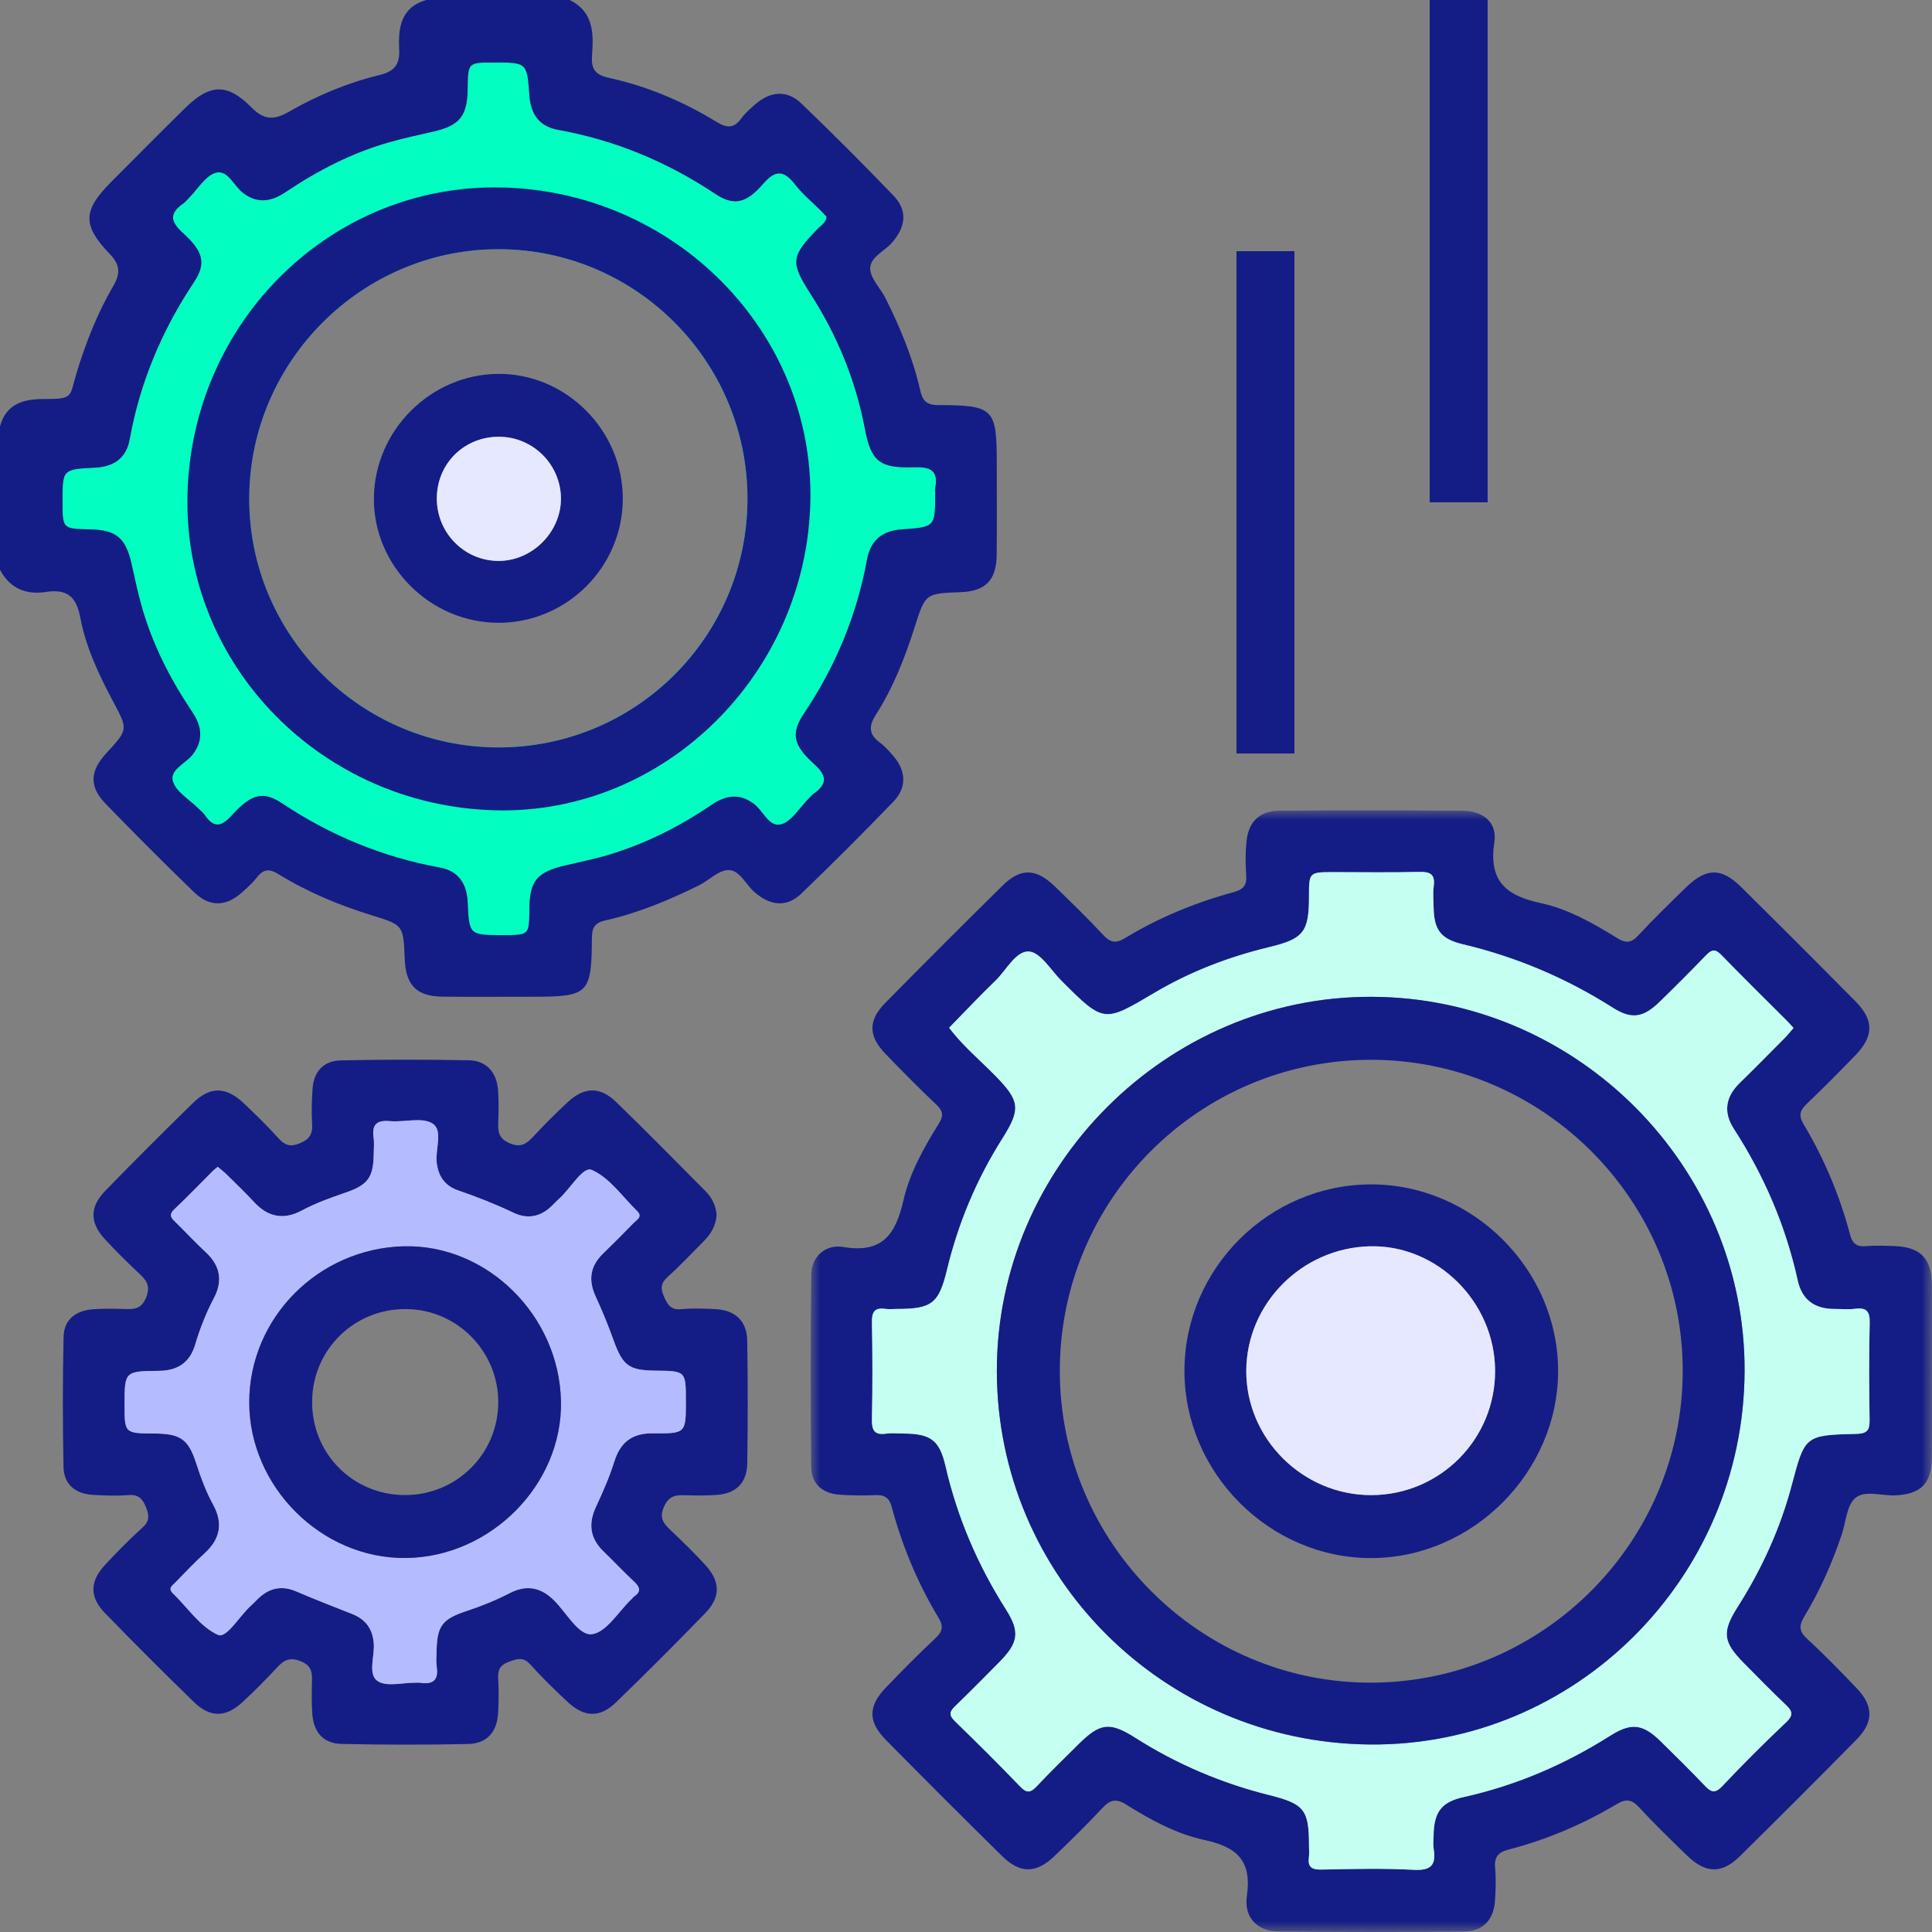
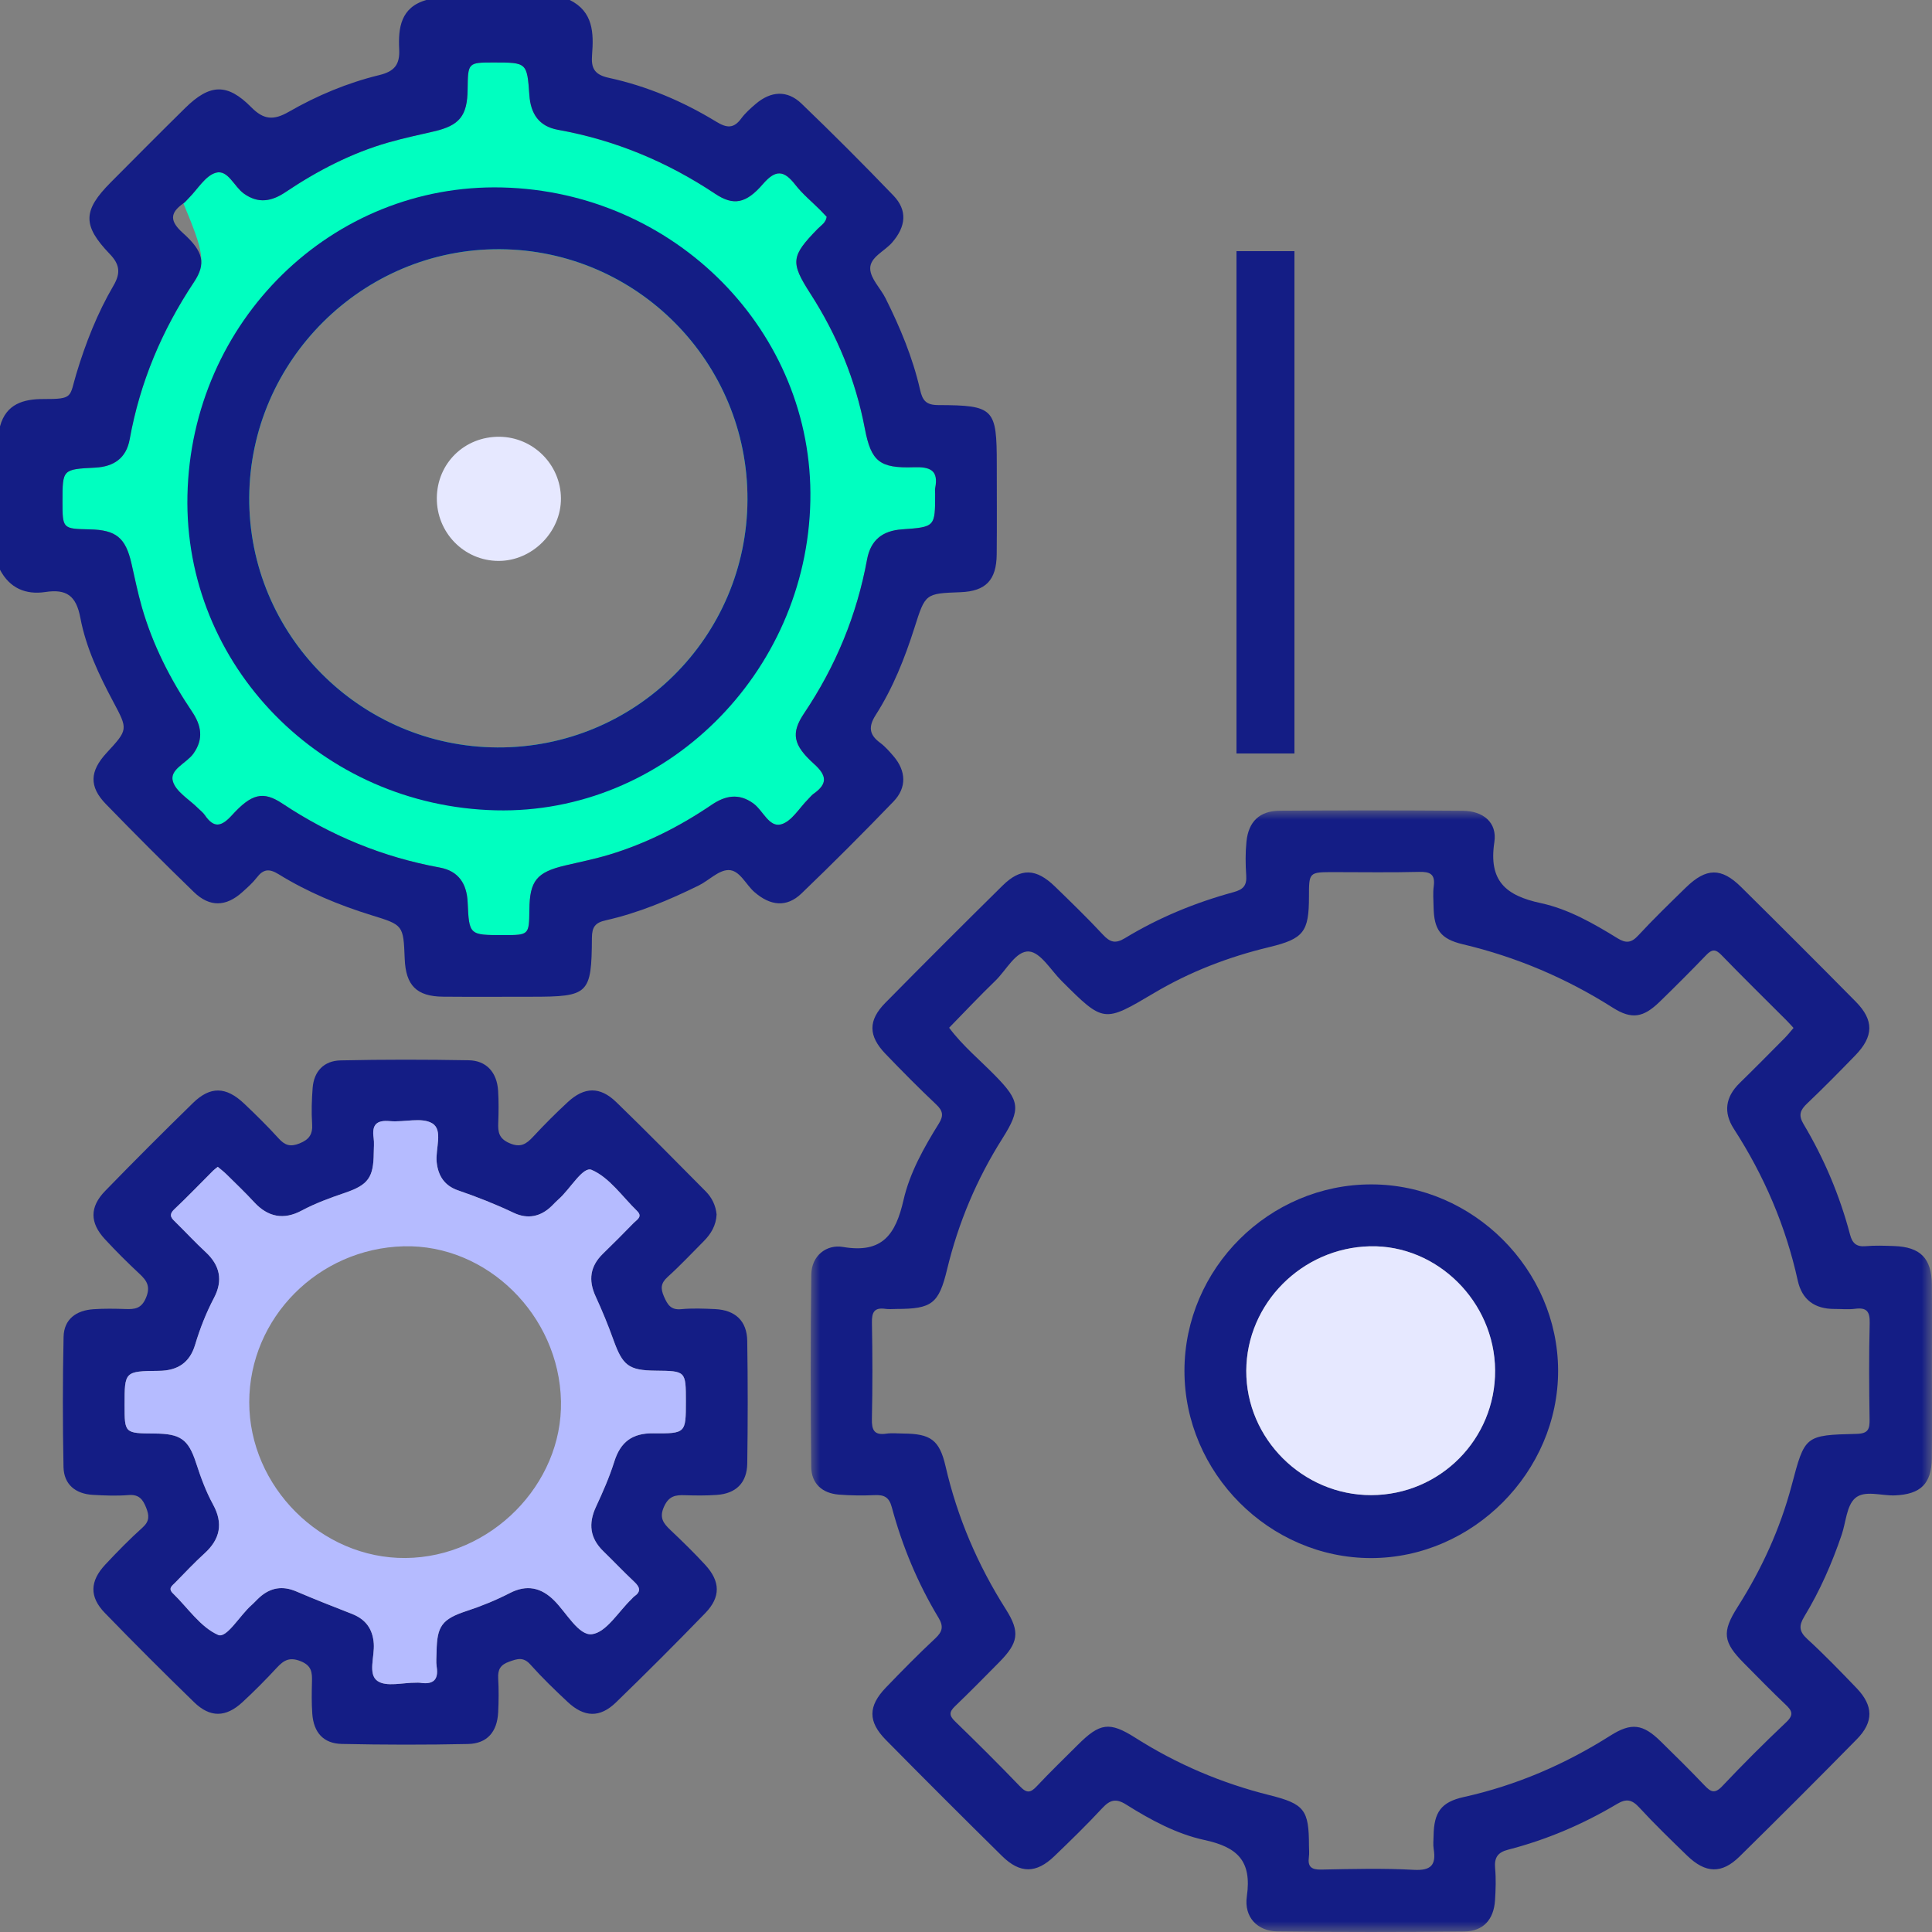
<svg xmlns="http://www.w3.org/2000/svg" xmlns:xlink="http://www.w3.org/1999/xlink" width="100px" height="100px" viewBox="0 0 100 100" version="1.1">
  <rect x="0" y="0" width="100" height="100" fill="#808080" stroke="none" />
  <title>gear-2</title>
  <defs>
    <polygon id="path-1" points="0 0 58.039 0 58.039 58.054 0 58.054" />
  </defs>
  <g id="gear-2" stroke="none" stroke-width="1" fill="none" fill-rule="evenodd">
-     <rect id="Rectangle" fill="#141D85" fill-rule="nonzero" x="74" y="0" width="3" height="26" />
    <rect id="Rectangle-Copy" fill="#141D85" fill-rule="nonzero" x="64" y="13" width="3" height="26" />
-     <path d="M25.746,38.687 C18.631,38.653 12.859,32.838 12.9,25.745 C12.941,18.655 18.784,12.865 25.862,12.899 C32.966,12.934 38.717,18.745 38.689,25.861 C38.66,32.984 32.872,38.72 25.746,38.687 M47.296,24.185 C45.531,24.244 45.089,23.886 44.766,22.191 C44.286,19.669 43.332,17.352 41.946,15.199 C40.898,13.57 40.947,13.258 42.32,11.848 C42.497,11.667 42.745,11.534 42.789,11.222 C42.686,11.114 42.577,10.994 42.463,10.88 C42.027,10.442 41.538,10.045 41.162,9.56 C40.581,8.813 40.152,8.758 39.486,9.53 C38.612,10.543 37.963,10.66 37.019,10.031 C34.524,8.369 31.825,7.247 28.876,6.717 C27.895,6.54 27.469,5.886 27.401,4.931 C27.28,3.234 27.274,3.235 25.555,3.235 C24.22,3.235 24.22,3.235 24.204,4.629 C24.188,5.996 23.784,6.496 22.462,6.801 C21.673,6.984 20.878,7.152 20.1,7.375 C18.181,7.926 16.431,8.837 14.778,9.945 C14.077,10.415 13.379,10.566 12.617,10.016 C12.114,9.654 11.797,8.767 11.174,8.941 C10.627,9.094 10.232,9.794 9.771,10.253 C9.679,10.345 9.598,10.453 9.493,10.526 C8.77,11.031 8.795,11.458 9.469,12.062 C10.534,13.015 10.676,13.646 10.039,14.603 C8.378,17.097 7.243,19.789 6.712,22.739 C6.536,23.717 5.888,24.156 4.922,24.205 C3.235,24.289 3.235,24.295 3.235,25.945 C3.235,27.37 3.235,27.37 4.639,27.4 C6.007,27.429 6.498,27.829 6.802,29.156 C6.976,29.914 7.128,30.679 7.343,31.427 C7.903,33.377 8.814,35.163 9.945,36.842 C10.415,37.541 10.556,38.243 10.012,39.006 C9.655,39.507 8.768,39.817 8.947,40.437 C9.105,40.986 9.801,41.379 10.26,41.841 C10.374,41.956 10.511,42.057 10.601,42.189 C11.072,42.879 11.457,42.799 12.005,42.197 C13.023,41.077 13.621,40.93 14.616,41.592 C17.113,43.252 19.814,44.366 22.761,44.904 C23.741,45.084 24.163,45.747 24.206,46.709 C24.282,48.401 24.287,48.401 26.049,48.401 C27.386,48.401 27.386,48.401 27.4,47.082 C27.417,45.591 27.777,45.147 29.244,44.799 C30.002,44.619 30.768,44.468 31.512,44.244 C33.421,43.67 35.181,42.781 36.829,41.661 C37.525,41.189 38.226,41.031 38.99,41.583 C39.494,41.947 39.805,42.841 40.432,42.668 C40.979,42.518 41.374,41.816 41.836,41.358 C41.928,41.266 42.009,41.158 42.113,41.084 C42.834,40.576 42.811,40.148 42.136,39.542 C41.047,38.563 40.928,37.951 41.621,36.92 C43.256,34.486 44.349,31.842 44.878,28.964 C45.067,27.939 45.689,27.469 46.691,27.399 C48.403,27.278 48.403,27.273 48.403,25.562 C48.403,25.464 48.387,25.363 48.405,25.269 C48.59,24.335 48.144,24.156 47.296,24.185" id="Fill-1" fill="#00FFC0" />
+     <path d="M25.746,38.687 C18.631,38.653 12.859,32.838 12.9,25.745 C12.941,18.655 18.784,12.865 25.862,12.899 C32.966,12.934 38.717,18.745 38.689,25.861 C38.66,32.984 32.872,38.72 25.746,38.687 M47.296,24.185 C45.531,24.244 45.089,23.886 44.766,22.191 C44.286,19.669 43.332,17.352 41.946,15.199 C40.898,13.57 40.947,13.258 42.32,11.848 C42.497,11.667 42.745,11.534 42.789,11.222 C42.686,11.114 42.577,10.994 42.463,10.88 C42.027,10.442 41.538,10.045 41.162,9.56 C40.581,8.813 40.152,8.758 39.486,9.53 C38.612,10.543 37.963,10.66 37.019,10.031 C34.524,8.369 31.825,7.247 28.876,6.717 C27.895,6.54 27.469,5.886 27.401,4.931 C27.28,3.234 27.274,3.235 25.555,3.235 C24.22,3.235 24.22,3.235 24.204,4.629 C24.188,5.996 23.784,6.496 22.462,6.801 C21.673,6.984 20.878,7.152 20.1,7.375 C18.181,7.926 16.431,8.837 14.778,9.945 C14.077,10.415 13.379,10.566 12.617,10.016 C12.114,9.654 11.797,8.767 11.174,8.941 C10.627,9.094 10.232,9.794 9.771,10.253 C9.679,10.345 9.598,10.453 9.493,10.526 C10.534,13.015 10.676,13.646 10.039,14.603 C8.378,17.097 7.243,19.789 6.712,22.739 C6.536,23.717 5.888,24.156 4.922,24.205 C3.235,24.289 3.235,24.295 3.235,25.945 C3.235,27.37 3.235,27.37 4.639,27.4 C6.007,27.429 6.498,27.829 6.802,29.156 C6.976,29.914 7.128,30.679 7.343,31.427 C7.903,33.377 8.814,35.163 9.945,36.842 C10.415,37.541 10.556,38.243 10.012,39.006 C9.655,39.507 8.768,39.817 8.947,40.437 C9.105,40.986 9.801,41.379 10.26,41.841 C10.374,41.956 10.511,42.057 10.601,42.189 C11.072,42.879 11.457,42.799 12.005,42.197 C13.023,41.077 13.621,40.93 14.616,41.592 C17.113,43.252 19.814,44.366 22.761,44.904 C23.741,45.084 24.163,45.747 24.206,46.709 C24.282,48.401 24.287,48.401 26.049,48.401 C27.386,48.401 27.386,48.401 27.4,47.082 C27.417,45.591 27.777,45.147 29.244,44.799 C30.002,44.619 30.768,44.468 31.512,44.244 C33.421,43.67 35.181,42.781 36.829,41.661 C37.525,41.189 38.226,41.031 38.99,41.583 C39.494,41.947 39.805,42.841 40.432,42.668 C40.979,42.518 41.374,41.816 41.836,41.358 C41.928,41.266 42.009,41.158 42.113,41.084 C42.834,40.576 42.811,40.148 42.136,39.542 C41.047,38.563 40.928,37.951 41.621,36.92 C43.256,34.486 44.349,31.842 44.878,28.964 C45.067,27.939 45.689,27.469 46.691,27.399 C48.403,27.278 48.403,27.273 48.403,25.562 C48.403,25.464 48.387,25.363 48.405,25.269 C48.59,24.335 48.144,24.156 47.296,24.185" id="Fill-1" fill="#00FFC0" />
    <path d="M48.405,25.269 C48.387,25.363 48.403,25.464 48.403,25.562 C48.403,27.273 48.403,27.278 46.692,27.399 C45.689,27.469 45.067,27.939 44.878,28.964 C44.349,31.842 43.256,34.486 41.621,36.92 C40.928,37.951 41.047,38.563 42.136,39.542 C42.811,40.148 42.834,40.576 42.114,41.084 C42.009,41.157 41.928,41.266 41.836,41.358 C41.374,41.816 40.979,42.518 40.432,42.668 C39.805,42.841 39.495,41.947 38.99,41.583 C38.226,41.031 37.525,41.189 36.829,41.661 C35.181,42.781 33.421,43.67 31.512,44.244 C30.767,44.468 30.001,44.619 29.244,44.799 C27.777,45.148 27.417,45.591 27.401,47.082 C27.386,48.401 27.386,48.401 26.049,48.401 C24.288,48.401 24.282,48.401 24.206,46.709 C24.163,45.747 23.741,45.084 22.76,44.904 C19.814,44.366 17.113,43.252 14.616,41.592 C13.621,40.93 13.023,41.077 12.005,42.197 C11.456,42.799 11.072,42.879 10.601,42.189 C10.511,42.057 10.374,41.956 10.26,41.841 C9.801,41.379 9.105,40.986 8.947,40.437 C8.768,39.817 9.655,39.507 10.011,39.006 C10.556,38.243 10.415,37.541 9.945,36.842 C8.814,35.163 7.903,33.377 7.343,31.427 C7.129,30.68 6.976,29.914 6.802,29.156 C6.498,27.829 6.007,27.429 4.639,27.4 C3.235,27.37 3.235,27.37 3.235,25.945 C3.235,24.295 3.235,24.289 4.922,24.205 C5.888,24.156 6.536,23.717 6.712,22.739 C7.244,19.789 8.379,17.097 10.039,14.603 C10.676,13.646 10.534,13.015 9.469,12.062 C8.795,11.458 8.77,11.031 9.493,10.526 C9.598,10.453 9.678,10.345 9.771,10.253 C10.233,9.794 10.627,9.094 11.174,8.941 C11.797,8.767 12.114,9.653 12.617,10.016 C13.379,10.566 14.077,10.415 14.777,9.945 C16.431,8.837 18.181,7.926 20.1,7.375 C20.878,7.152 21.673,6.984 22.462,6.801 C23.784,6.496 24.189,5.996 24.204,4.63 C24.22,3.235 24.22,3.235 25.555,3.235 C27.273,3.235 27.28,3.234 27.401,4.931 C27.469,5.885 27.895,6.54 28.875,6.717 C31.825,7.247 34.524,8.369 37.018,10.031 C37.963,10.66 38.612,10.543 39.486,9.53 C40.152,8.758 40.581,8.813 41.162,9.56 C41.538,10.045 42.026,10.442 42.463,10.88 C42.577,10.994 42.686,11.114 42.789,11.222 C42.745,11.534 42.497,11.667 42.32,11.848 C40.947,13.258 40.898,13.571 41.946,15.199 C43.332,17.352 44.286,19.669 44.766,22.191 C45.089,23.886 45.53,24.244 47.296,24.184 C48.144,24.156 48.59,24.335 48.405,25.269 M51.593,24.012 C51.593,21.144 51.452,20.976 48.566,20.967 C47.922,20.965 47.747,20.722 47.62,20.162 C47.243,18.511 46.592,16.953 45.837,15.441 C45.577,14.92 45.057,14.427 45.042,13.91 C45.024,13.312 45.784,13.007 46.178,12.551 C46.895,11.721 46.979,10.886 46.243,10.121 C44.688,8.503 43.101,6.915 41.483,5.36 C40.75,4.656 39.903,4.708 39.117,5.378 C38.845,5.609 38.572,5.854 38.362,6.138 C37.969,6.671 37.607,6.625 37.069,6.297 C35.343,5.244 33.486,4.457 31.51,4.028 C30.753,3.863 30.591,3.516 30.645,2.839 C30.733,1.712 30.712,0.605 29.491,6.06115096e-05 L22.069,6.06115096e-05 C20.743,0.374 20.606,1.44 20.662,2.549 C20.703,3.349 20.41,3.698 19.63,3.887 C17.984,4.288 16.413,4.944 14.95,5.786 C14.156,6.243 13.646,6.2 13.004,5.55 C11.765,4.295 10.86,4.335 9.586,5.589 C8.29,6.865 7.008,8.156 5.726,9.446 C4.286,10.896 4.259,11.667 5.682,13.148 C6.198,13.684 6.254,14.131 5.877,14.777 C5.039,16.211 4.431,17.756 3.952,19.345 C3.589,20.547 3.822,20.659 2.257,20.654 C1.222,20.65 0.316,20.901 0,22.069 L0,29.49 C0.503,30.443 1.327,30.796 2.349,30.642 C3.437,30.478 3.942,30.825 4.159,31.978 C4.446,33.505 5.122,34.933 5.856,36.311 C6.628,37.76 6.637,37.755 5.513,38.974 C4.641,39.92 4.603,40.715 5.481,41.619 C6.977,43.158 8.493,44.679 10.035,46.172 C10.853,46.964 11.699,46.935 12.537,46.181 C12.803,45.942 13.077,45.701 13.293,45.421 C13.633,44.979 13.934,44.949 14.425,45.252 C15.921,46.176 17.539,46.848 19.218,47.368 C20.877,47.881 20.879,47.872 20.948,49.632 C21.002,51.007 21.565,51.576 22.931,51.588 C24.459,51.602 25.989,51.591 27.518,51.591 C30.469,51.591 30.62,51.463 30.637,48.547 C30.64,47.981 30.808,47.758 31.351,47.636 C33.036,47.257 34.622,46.592 36.167,45.832 C36.69,45.574 37.183,45.044 37.697,45.035 C38.285,45.024 38.595,45.779 39.05,46.174 C39.879,46.894 40.721,46.979 41.482,46.248 C43.1,44.695 44.686,43.105 46.244,41.49 C46.946,40.762 46.902,39.9 46.241,39.131 C46.029,38.886 45.81,38.634 45.552,38.444 C44.983,38.026 44.942,37.609 45.327,37.007 C46.222,35.606 46.832,34.066 47.335,32.485 C47.895,30.721 47.89,30.72 49.712,30.652 C51.016,30.604 51.576,30.035 51.589,28.696 C51.604,27.135 51.593,25.573 51.593,24.012" id="Fill-9" fill="#141D85" />
    <path d="M25.746,38.687 C18.631,38.653 12.859,32.838 12.9,25.745 C12.941,18.655 18.784,12.865 25.862,12.899 C32.966,12.934 38.717,18.745 38.689,25.861 C38.66,32.984 32.872,38.72 25.746,38.687 M25.993,9.703 C17.182,9.49 9.898,16.617 9.702,25.641 C9.511,34.437 16.65,41.728 25.665,41.942 C34.388,42.15 41.767,34.887 41.944,25.919 C42.117,17.19 34.965,9.919 25.993,9.703" id="Fill-11" fill="#141D85" />
    <path d="M33.802,74.188 C32.731,74.176 32.117,74.634 31.798,75.648 C31.546,76.448 31.206,77.224 30.851,77.986 C30.443,78.86 30.531,79.613 31.23,80.292 C31.766,80.813 32.28,81.359 32.826,81.87 C33.121,82.146 33.2,82.374 32.828,82.631 C32.775,82.667 32.736,82.723 32.689,82.768 C32.011,83.416 31.385,84.494 30.638,84.586 C29.957,84.67 29.328,83.489 28.693,82.851 C28.003,82.156 27.255,82.012 26.397,82.453 C25.673,82.825 24.927,83.131 24.154,83.384 C22.873,83.805 22.616,84.167 22.597,85.494 C22.593,85.755 22.563,86.02 22.603,86.274 C22.715,86.994 22.376,87.2 21.728,87.098 C21.665,87.088 21.599,87.097 21.533,87.096 C20.851,87.088 19.995,87.328 19.534,87.004 C19.033,86.651 19.395,85.739 19.347,85.074 C19.291,84.307 18.923,83.81 18.211,83.533 C17.246,83.157 16.282,82.777 15.33,82.37 C14.622,82.068 14.003,82.171 13.438,82.674 C13.293,82.804 13.164,82.953 13.018,83.082 C12.412,83.615 11.73,84.817 11.291,84.624 C10.373,84.22 9.72,83.219 8.95,82.472 C8.683,82.213 8.912,82.075 9.062,81.922 C9.564,81.412 10.053,80.887 10.583,80.406 C11.397,79.668 11.561,78.849 11.03,77.878 C10.655,77.194 10.39,76.463 10.149,75.721 C9.747,74.486 9.333,74.209 8.005,74.199 C6.448,74.188 6.448,74.188 6.448,72.717 C6.448,70.998 6.448,70.969 8.216,70.955 C9.201,70.947 9.823,70.528 10.1,69.601 C10.351,68.759 10.671,67.949 11.08,67.171 C11.55,66.274 11.386,65.492 10.639,64.803 C10.113,64.318 9.627,63.79 9.116,63.289 C8.898,63.074 8.687,62.908 9.024,62.59 C9.71,61.943 10.362,61.26 11.029,60.594 C11.096,60.528 11.175,60.474 11.272,60.395 C11.419,60.52 11.574,60.636 11.711,60.771 C12.197,61.25 12.693,61.722 13.156,62.224 C13.872,63.001 14.688,63.155 15.613,62.66 C16.332,62.276 17.091,62.001 17.859,61.739 C19.061,61.329 19.333,60.944 19.345,59.675 C19.347,59.415 19.376,59.15 19.339,58.895 C19.242,58.223 19.48,57.964 20.182,58.029 C20.924,58.098 21.832,57.811 22.379,58.147 C22.947,58.498 22.527,59.467 22.603,60.161 C22.683,60.89 23.031,61.38 23.708,61.613 C24.69,61.95 25.651,62.328 26.59,62.775 C27.306,63.116 27.982,62.984 28.558,62.42 C28.674,62.306 28.783,62.185 28.906,62.078 C29.51,61.554 30.167,60.358 30.621,60.552 C31.54,60.944 32.207,61.931 32.974,62.678 C33.282,62.979 32.963,63.131 32.799,63.299 C32.277,63.834 31.75,64.367 31.213,64.887 C30.543,65.537 30.441,66.259 30.83,67.102 C31.168,67.836 31.477,68.587 31.75,69.348 C32.231,70.685 32.541,70.93 33.935,70.945 C35.501,70.962 35.501,70.962 35.501,72.547 C35.501,74.175 35.5,74.206 33.802,74.188 M38.677,69.406 C38.662,68.371 38.059,67.809 37.015,67.759 C36.43,67.732 35.84,67.708 35.259,67.763 C34.716,67.815 34.55,67.526 34.365,67.104 C34.183,66.687 34.202,66.415 34.557,66.094 C35.208,65.507 35.809,64.863 36.429,64.241 C36.806,63.861 37.065,63.423 37.091,62.86 C37.046,62.398 36.853,61.991 36.523,61.66 C34.987,60.114 33.461,58.557 31.894,57.042 C31.056,56.231 30.25,56.251 29.396,57.037 C28.774,57.609 28.177,58.211 27.601,58.83 C27.243,59.214 26.948,59.424 26.364,59.167 C25.82,58.929 25.77,58.593 25.789,58.114 C25.81,57.562 25.816,57.007 25.782,56.456 C25.723,55.51 25.18,54.895 24.259,54.879 C22.048,54.84 19.835,54.837 17.624,54.886 C16.776,54.905 16.249,55.441 16.182,56.314 C16.136,56.929 16.114,57.552 16.155,58.166 C16.191,58.702 16.015,58.977 15.504,59.183 C15.026,59.375 14.748,59.283 14.421,58.923 C13.854,58.297 13.249,57.703 12.635,57.121 C11.702,56.237 10.889,56.212 9.992,57.087 C8.456,58.587 6.937,60.105 5.441,61.645 C4.633,62.478 4.646,63.293 5.431,64.141 C6.005,64.762 6.605,65.36 7.224,65.936 C7.611,66.297 7.798,66.597 7.555,67.177 C7.319,67.738 6.974,67.772 6.496,67.755 C5.943,67.736 5.388,67.728 4.837,67.765 C3.949,67.824 3.311,68.275 3.291,69.199 C3.242,71.44 3.242,73.685 3.287,75.927 C3.306,76.837 3.906,77.323 4.809,77.374 C5.425,77.41 6.047,77.434 6.661,77.384 C7.199,77.341 7.399,77.615 7.568,78.045 C7.723,78.44 7.746,78.733 7.384,79.059 C6.708,79.668 6.069,80.32 5.447,80.986 C4.648,81.842 4.621,82.653 5.424,83.482 C6.94,85.047 8.483,86.587 10.046,88.106 C10.877,88.913 11.688,88.898 12.542,88.111 C13.164,87.538 13.76,86.935 14.334,86.315 C14.695,85.925 14.998,85.755 15.571,85.987 C16.144,86.219 16.159,86.58 16.147,87.054 C16.134,87.607 16.124,88.162 16.165,88.712 C16.235,89.673 16.74,90.246 17.691,90.266 C19.869,90.313 22.049,90.316 24.227,90.269 C25.217,90.247 25.736,89.638 25.785,88.628 C25.814,88.044 25.819,87.456 25.786,86.872 C25.76,86.417 25.901,86.17 26.352,86.009 C26.778,85.856 27.09,85.748 27.456,86.16 C28.061,86.838 28.719,87.473 29.384,88.095 C30.24,88.894 31.049,88.923 31.88,88.119 C33.446,86.603 34.986,85.061 36.503,83.496 C37.309,82.665 37.291,81.856 36.503,80.997 C35.931,80.375 35.324,79.783 34.71,79.202 C34.332,78.845 34.104,78.551 34.379,77.963 C34.63,77.426 34.97,77.376 35.448,77.392 C36,77.41 36.556,77.416 37.106,77.376 C38.096,77.306 38.663,76.751 38.678,75.749 C38.709,73.635 38.71,71.52 38.677,69.406" id="Fill-13" fill="#141D85" />
    <path d="M20.994,80.642 C16.636,80.681 12.895,76.951 12.901,72.573 C12.907,68.218 16.471,64.623 20.894,64.508 C25.204,64.397 28.944,68.08 29.036,72.526 C29.125,76.836 25.392,80.604 20.994,80.642 M33.934,70.945 C32.541,70.93 32.231,70.685 31.75,69.348 C31.477,68.587 31.168,67.836 30.83,67.102 C30.441,66.259 30.543,65.537 31.213,64.887 C31.75,64.367 32.277,63.835 32.799,63.299 C32.963,63.131 33.282,62.979 32.974,62.678 C32.207,61.931 31.54,60.944 30.621,60.551 C30.167,60.358 29.51,61.554 28.906,62.078 C28.783,62.185 28.674,62.306 28.558,62.42 C27.982,62.984 27.306,63.116 26.59,62.775 C25.651,62.328 24.69,61.95 23.708,61.613 C23.031,61.38 22.683,60.89 22.603,60.161 C22.527,59.467 22.947,58.498 22.379,58.148 C21.832,57.811 20.924,58.098 20.182,58.029 C19.48,57.964 19.242,58.223 19.339,58.895 C19.376,59.15 19.347,59.415 19.345,59.675 C19.333,60.944 19.061,61.329 17.859,61.739 C17.091,62.001 16.332,62.276 15.613,62.66 C14.688,63.155 13.872,63.001 13.156,62.224 C12.693,61.722 12.197,61.25 11.711,60.77 C11.574,60.636 11.419,60.52 11.272,60.395 C11.176,60.473 11.096,60.527 11.03,60.594 C10.362,61.26 9.71,61.943 9.024,62.59 C8.687,62.908 8.897,63.074 9.116,63.289 C9.627,63.79 10.113,64.318 10.639,64.803 C11.386,65.492 11.55,66.274 11.08,67.171 C10.671,67.949 10.352,68.759 10.1,69.602 C9.823,70.528 9.201,70.947 8.216,70.955 C6.448,70.969 6.448,70.997 6.448,72.717 C6.448,74.188 6.448,74.188 8.005,74.199 C9.333,74.209 9.747,74.486 10.148,75.721 C10.39,76.463 10.655,77.194 11.03,77.877 C11.561,78.848 11.397,79.668 10.583,80.406 C10.053,80.887 9.564,81.412 9.062,81.922 C8.912,82.075 8.683,82.213 8.95,82.472 C9.72,83.219 10.373,84.22 11.291,84.624 C11.729,84.817 12.412,83.615 13.018,83.082 C13.164,82.953 13.293,82.804 13.438,82.674 C14.003,82.171 14.622,82.068 15.33,82.37 C16.282,82.777 17.246,83.157 18.211,83.533 C18.923,83.81 19.291,84.307 19.347,85.074 C19.395,85.74 19.033,86.651 19.535,87.004 C19.995,87.328 20.851,87.088 21.534,87.096 C21.599,87.097 21.665,87.088 21.729,87.098 C22.377,87.201 22.715,86.994 22.603,86.274 C22.563,86.02 22.593,85.755 22.597,85.494 C22.616,84.167 22.873,83.805 24.154,83.384 C24.927,83.131 25.673,82.825 26.397,82.453 C27.255,82.012 28.003,82.156 28.693,82.85 C29.328,83.489 29.957,84.67 30.638,84.586 C31.385,84.494 32.011,83.416 32.689,82.768 C32.736,82.723 32.775,82.668 32.828,82.631 C33.2,82.374 33.121,82.146 32.826,81.87 C32.28,81.359 31.766,80.813 31.23,80.292 C30.531,79.613 30.444,78.86 30.851,77.986 C31.206,77.224 31.546,76.448 31.798,75.648 C32.117,74.634 32.731,74.177 33.802,74.188 C35.5,74.206 35.501,74.175 35.501,72.547 C35.501,70.961 35.501,70.961 33.934,70.945" id="Fill-15" fill="#B5BBFF" />
-     <path d="M20.953,77.385 C18.258,77.377 16.133,75.231 16.155,72.536 C16.177,69.851 18.34,67.73 21.031,67.757 C23.658,67.784 25.785,69.932 25.789,72.564 C25.794,75.241 23.636,77.392 20.953,77.385 M20.894,64.508 C16.471,64.623 12.907,68.218 12.901,72.573 C12.895,76.951 16.636,80.681 20.994,80.642 C25.392,80.604 29.125,76.836 29.036,72.526 C28.945,68.08 25.204,64.397 20.894,64.508" id="Fill-17" fill="#141D85" />
-     <path d="M25.802,29.033 C24.025,29.029 22.596,27.571 22.61,25.776 C22.624,23.975 24.048,22.586 25.859,22.607 C27.602,22.628 29.018,24.046 29.034,25.786 C29.05,27.531 27.55,29.038 25.802,29.033 M25.772,19.352 C22.284,19.384 19.393,22.272 19.353,25.763 C19.313,29.273 22.249,32.225 25.789,32.235 C29.336,32.246 32.242,29.343 32.236,25.796 C32.23,22.256 29.285,19.32 25.772,19.352" id="Fill-19" fill="#141D85" />
    <g id="Group-23" transform="translate(41.961, 41.946)">
      <mask id="mask-2" fill="white">
        <use xlink:href="#path-1" />
      </mask>
      <g id="Clip-22" />
      <path d="M54.808,31.521 C54.815,32.024 54.74,32.256 54.137,32.271 C51.44,32.335 51.459,32.363 50.772,34.948 C50.177,37.189 49.222,39.275 47.976,41.234 C47.147,42.538 47.229,43.055 48.305,44.14 C49.016,44.856 49.718,45.581 50.45,46.274 C50.791,46.596 50.909,46.802 50.495,47.194 C49.36,48.266 48.254,49.372 47.182,50.506 C46.792,50.919 46.586,50.805 46.262,50.464 C45.523,49.686 44.757,48.933 43.99,48.181 C43.08,47.29 42.483,47.197 41.391,47.89 C39.038,49.38 36.527,50.463 33.803,51.068 C32.622,51.33 32.259,51.864 32.241,53.074 C32.237,53.301 32.21,53.534 32.246,53.756 C32.379,54.584 32.115,54.885 31.216,54.836 C29.626,54.749 28.027,54.791 26.433,54.823 C25.921,54.833 25.716,54.684 25.787,54.171 C25.814,53.979 25.792,53.781 25.791,53.585 C25.79,51.736 25.558,51.424 23.751,50.972 C21.275,50.353 18.961,49.372 16.805,48.001 C15.46,47.147 14.968,47.23 13.827,48.367 C13.112,49.079 12.387,49.781 11.696,50.516 C11.386,50.846 11.188,50.884 10.849,50.532 C9.744,49.384 8.614,48.258 7.469,47.149 C7.157,46.847 7.169,46.659 7.469,46.37 C8.244,45.627 8.996,44.86 9.751,44.097 C10.752,43.086 10.85,42.53 10.103,41.353 C8.645,39.056 7.593,36.602 6.981,33.948 C6.664,32.576 6.2,32.263 4.792,32.254 C4.499,32.252 4.201,32.219 3.914,32.26 C3.284,32.352 3.155,32.073 3.168,31.492 C3.205,29.834 3.201,28.173 3.17,26.514 C3.16,25.981 3.288,25.718 3.862,25.8 C4.053,25.828 4.252,25.805 4.447,25.805 C6.275,25.804 6.631,25.534 7.061,23.754 C7.645,21.335 8.596,19.078 9.928,16.974 C10.892,15.451 10.814,15.025 9.581,13.761 C8.771,12.93 7.866,12.188 7.166,11.25 C7.961,10.437 8.74,9.607 9.559,8.817 C10.13,8.266 10.625,7.253 11.304,7.304 C11.901,7.349 12.437,8.278 12.989,8.828 C15.18,11.013 15.167,10.996 17.791,9.442 C19.644,8.344 21.639,7.58 23.735,7.076 C25.519,6.646 25.79,6.287 25.791,4.464 C25.792,3.195 25.792,3.195 27.083,3.195 C28.547,3.195 30.012,3.22 31.476,3.183 C32.051,3.168 32.335,3.289 32.249,3.925 C32.201,4.276 32.235,4.64 32.241,4.998 C32.262,6.165 32.588,6.652 33.751,6.928 C36.527,7.586 39.104,8.681 41.512,10.209 C42.496,10.835 43.097,10.728 43.945,9.904 C44.762,9.111 45.566,8.305 46.356,7.485 C46.643,7.187 46.831,7.167 47.135,7.481 C48.244,8.626 49.383,9.743 50.51,10.871 C50.624,10.985 50.73,11.107 50.872,11.26 C50.715,11.44 50.581,11.614 50.428,11.769 C49.649,12.555 48.871,13.343 48.08,14.116 C47.346,14.834 47.231,15.629 47.784,16.485 C49.35,18.908 50.469,21.513 51.09,24.333 C51.31,25.335 51.972,25.806 52.985,25.805 C53.343,25.804 53.706,25.842 54.058,25.797 C54.661,25.718 54.83,25.938 54.814,26.543 C54.771,28.201 54.784,29.862 54.808,31.521 M58.034,29.035 C58.034,27.538 58.045,26.041 58.031,24.544 C58.018,23.18 57.437,22.595 56.068,22.549 C55.581,22.532 55.089,22.513 54.605,22.556 C54.125,22.598 53.914,22.401 53.797,21.956 C53.265,19.937 52.457,18.026 51.389,16.235 C51.107,15.761 51.226,15.503 51.58,15.166 C52.428,14.36 53.25,13.524 54.066,12.683 C55.023,11.698 55.043,10.862 54.093,9.9 C52.127,7.908 50.147,5.931 48.157,3.963 C47.134,2.952 46.352,2.967 45.305,3.987 C44.466,4.805 43.623,5.621 42.828,6.48 C42.469,6.868 42.189,6.882 41.76,6.617 C40.514,5.848 39.207,5.103 37.794,4.8 C35.963,4.408 35.082,3.641 35.387,1.639 C35.54,0.627 34.809,0.027 33.752,0.019 C30.595,-0.006 27.438,-0.005 24.281,0.016 C23.238,0.023 22.662,0.574 22.556,1.615 C22.497,2.195 22.503,2.787 22.543,3.37 C22.579,3.886 22.393,4.093 21.889,4.231 C19.91,4.771 18.018,5.547 16.263,6.615 C15.766,6.917 15.489,6.823 15.12,6.425 C14.323,5.568 13.48,4.752 12.639,3.936 C11.666,2.993 10.872,2.965 9.935,3.889 C7.896,5.899 5.87,7.924 3.86,9.964 C2.966,10.872 2.98,11.673 3.868,12.598 C4.725,13.489 5.594,14.37 6.494,15.218 C6.843,15.548 6.891,15.796 6.635,16.207 C5.861,17.451 5.127,18.757 4.805,20.168 C4.398,21.946 3.715,22.947 1.669,22.596 C0.83,22.452 0.044,23.038 0.031,24.023 C-0.012,27.342 -0.008,30.661 0.027,33.98 C0.036,34.839 0.592,35.346 1.458,35.415 C2.072,35.463 2.694,35.469 3.31,35.442 C3.799,35.421 4.057,35.538 4.2,36.072 C4.741,38.085 5.54,40.001 6.617,41.789 C6.886,42.235 6.824,42.506 6.45,42.855 C5.571,43.676 4.725,44.535 3.891,45.403 C2.966,46.367 2.958,47.165 3.895,48.115 C5.882,50.131 7.886,52.132 9.902,54.119 C10.835,55.04 11.672,55.033 12.612,54.13 C13.456,53.318 14.297,52.5 15.093,51.642 C15.492,51.212 15.803,51.126 16.326,51.456 C17.593,52.253 18.941,52.982 20.388,53.294 C22.087,53.661 22.84,54.372 22.576,56.205 C22.418,57.304 23.14,58.012 24.161,58.024 C27.383,58.064 30.605,58.062 33.827,58.028 C34.816,58.017 35.356,57.41 35.421,56.411 C35.456,55.859 35.476,55.301 35.426,54.753 C35.376,54.204 35.561,53.931 36.1,53.793 C38.091,53.28 39.97,52.479 41.734,51.428 C42.219,51.138 42.509,51.199 42.886,51.609 C43.679,52.47 44.523,53.285 45.363,54.1 C46.316,55.023 47.152,55.057 48.076,54.149 C50.118,52.141 52.144,50.116 54.151,48.073 C55.027,47.181 55.006,46.338 54.138,45.433 C53.304,44.565 52.467,43.697 51.58,42.885 C51.154,42.494 51.144,42.195 51.427,41.729 C52.238,40.394 52.863,38.968 53.365,37.49 C53.584,36.846 53.615,36 54.054,35.605 C54.546,35.163 55.42,35.485 56.127,35.455 C57.453,35.397 58.016,34.853 58.03,33.526 C58.046,32.029 58.034,30.532 58.034,29.035" id="Fill-21" fill="#141D85" mask="url(#mask-2)" />
    </g>
-     <path d="M70.901,90.294 C60.213,90.197 51.612,81.588 51.597,70.972 C51.582,60.372 60.388,51.569 70.98,51.595 C81.63,51.621 90.359,60.39 90.299,71.002 C90.239,81.719 81.519,90.391 70.901,90.294 M96.02,67.742 C95.667,67.788 95.305,67.75 94.947,67.751 C93.933,67.752 93.272,67.281 93.051,66.279 C92.43,63.459 91.311,60.854 89.746,58.431 C89.192,57.575 89.307,56.779 90.042,56.062 C90.833,55.289 91.61,54.501 92.389,53.715 C92.543,53.56 92.677,53.386 92.833,53.206 C92.691,53.053 92.585,52.931 92.471,52.817 C91.344,51.689 90.205,50.572 89.096,49.427 C88.792,49.113 88.604,49.133 88.317,49.431 C87.528,50.251 86.723,51.057 85.906,51.851 C85.058,52.675 84.458,52.781 83.473,52.155 C81.065,50.627 78.488,49.532 75.712,48.874 C74.55,48.598 74.223,48.111 74.203,46.944 C74.196,46.586 74.162,46.223 74.21,45.871 C74.296,45.235 74.013,45.114 73.437,45.129 C71.974,45.167 70.509,45.141 69.044,45.141 C67.754,45.141 67.754,45.141 67.753,46.411 C67.751,48.233 67.48,48.592 65.697,49.022 C63.601,49.526 61.605,50.291 59.752,51.388 C57.129,52.942 57.142,52.959 54.951,50.774 C54.399,50.224 53.862,49.295 53.265,49.25 C52.586,49.199 52.092,50.212 51.52,50.764 C50.702,51.553 49.923,52.383 49.127,53.196 C49.827,54.134 50.732,54.876 51.543,55.707 C52.776,56.972 52.853,57.397 51.889,58.92 C50.557,61.024 49.607,63.281 49.023,65.7 C48.593,67.481 48.236,67.75 46.409,67.751 C46.213,67.751 46.015,67.774 45.823,67.747 C45.25,67.664 45.121,67.927 45.131,68.46 C45.162,70.119 45.167,71.78 45.13,73.438 C45.117,74.019 45.246,74.298 45.875,74.206 C46.162,74.165 46.46,74.198 46.753,74.2 C48.161,74.209 48.626,74.521 48.942,75.894 C49.554,78.548 50.607,81.003 52.065,83.299 C52.811,84.476 52.713,85.032 51.713,86.043 C50.957,86.806 50.205,87.573 49.431,88.316 C49.13,88.605 49.119,88.793 49.43,89.095 C50.575,90.204 51.706,91.33 52.811,92.479 C53.149,92.83 53.347,92.792 53.657,92.462 C54.348,91.727 55.074,91.025 55.788,90.313 C56.93,89.176 57.422,89.093 58.766,89.947 C60.922,91.318 63.237,92.299 65.712,92.918 C67.519,93.37 67.752,93.682 67.753,95.532 C67.753,95.727 67.775,95.925 67.749,96.117 C67.678,96.63 67.883,96.779 68.395,96.769 C69.989,96.738 71.587,96.696 73.177,96.782 C74.077,96.831 74.341,96.53 74.207,95.702 C74.171,95.48 74.198,95.247 74.202,95.02 C74.221,93.81 74.583,93.276 75.764,93.014 C78.489,92.409 80.999,91.326 83.352,89.836 C84.445,89.144 85.042,89.236 85.951,90.127 C86.718,90.879 87.485,91.632 88.224,92.41 C88.547,92.751 88.753,92.866 89.143,92.453 C90.216,91.318 91.321,90.212 92.456,89.14 C92.871,88.748 92.752,88.542 92.412,88.22 C91.679,87.527 90.978,86.802 90.267,86.086 C89.19,85.001 89.108,84.484 89.937,83.18 C91.184,81.221 92.138,79.135 92.734,76.894 C93.421,74.309 93.402,74.282 96.099,74.217 C96.701,74.202 96.776,73.97 96.769,73.467 C96.746,71.808 96.732,70.147 96.775,68.489 C96.791,67.883 96.623,67.664 96.02,67.742" id="Fill-24" fill="#C4FFF1" />
-     <path d="M71.014,87.094 C62.151,87.136 54.874,79.881 54.856,70.987 C54.839,62.086 62.057,54.856 70.962,54.855 C79.853,54.854 87.116,62.115 87.097,70.985 C87.078,79.822 79.86,87.052 71.014,87.094 M70.98,51.595 C60.387,51.569 51.582,60.372 51.597,70.972 C51.612,81.588 60.213,90.197 70.901,90.294 C81.519,90.391 90.239,81.719 90.299,71.002 C90.359,60.39 81.63,51.621 70.98,51.595" id="Fill-26" fill="#141D85" />
    <path d="M70.977,77.387 C67.435,77.395 64.491,74.467 64.507,70.95 C64.522,67.474 67.383,64.593 70.903,64.508 C74.382,64.424 77.361,67.373 77.386,70.925 C77.412,74.485 74.542,77.378 70.977,77.387 M71.005,61.304 C65.697,61.288 61.311,65.65 61.307,70.95 C61.302,76.238 65.707,80.653 70.977,80.646 C76.232,80.638 80.663,76.186 80.647,70.931 C80.632,65.7 76.245,61.321 71.005,61.304" id="Fill-28" fill="#141D85" />
    <path d="M70.903,64.508 C67.382,64.593 64.522,67.474 64.507,70.95 C64.492,74.467 67.435,77.395 70.977,77.387 C74.542,77.378 77.412,74.485 77.386,70.925 C77.361,67.373 74.382,64.424 70.903,64.508" id="Fill-30" fill="#E6E8FF" />
    <path d="M22.61,25.776 C22.624,23.975 24.048,22.586 25.859,22.607 C27.602,22.628 29.018,24.046 29.034,25.786 C29.05,27.531 27.55,29.038 25.802,29.033 C24.025,29.029 22.596,27.571 22.61,25.776" id="Fill-3" fill="#E6E8FF" />
  </g>
</svg>